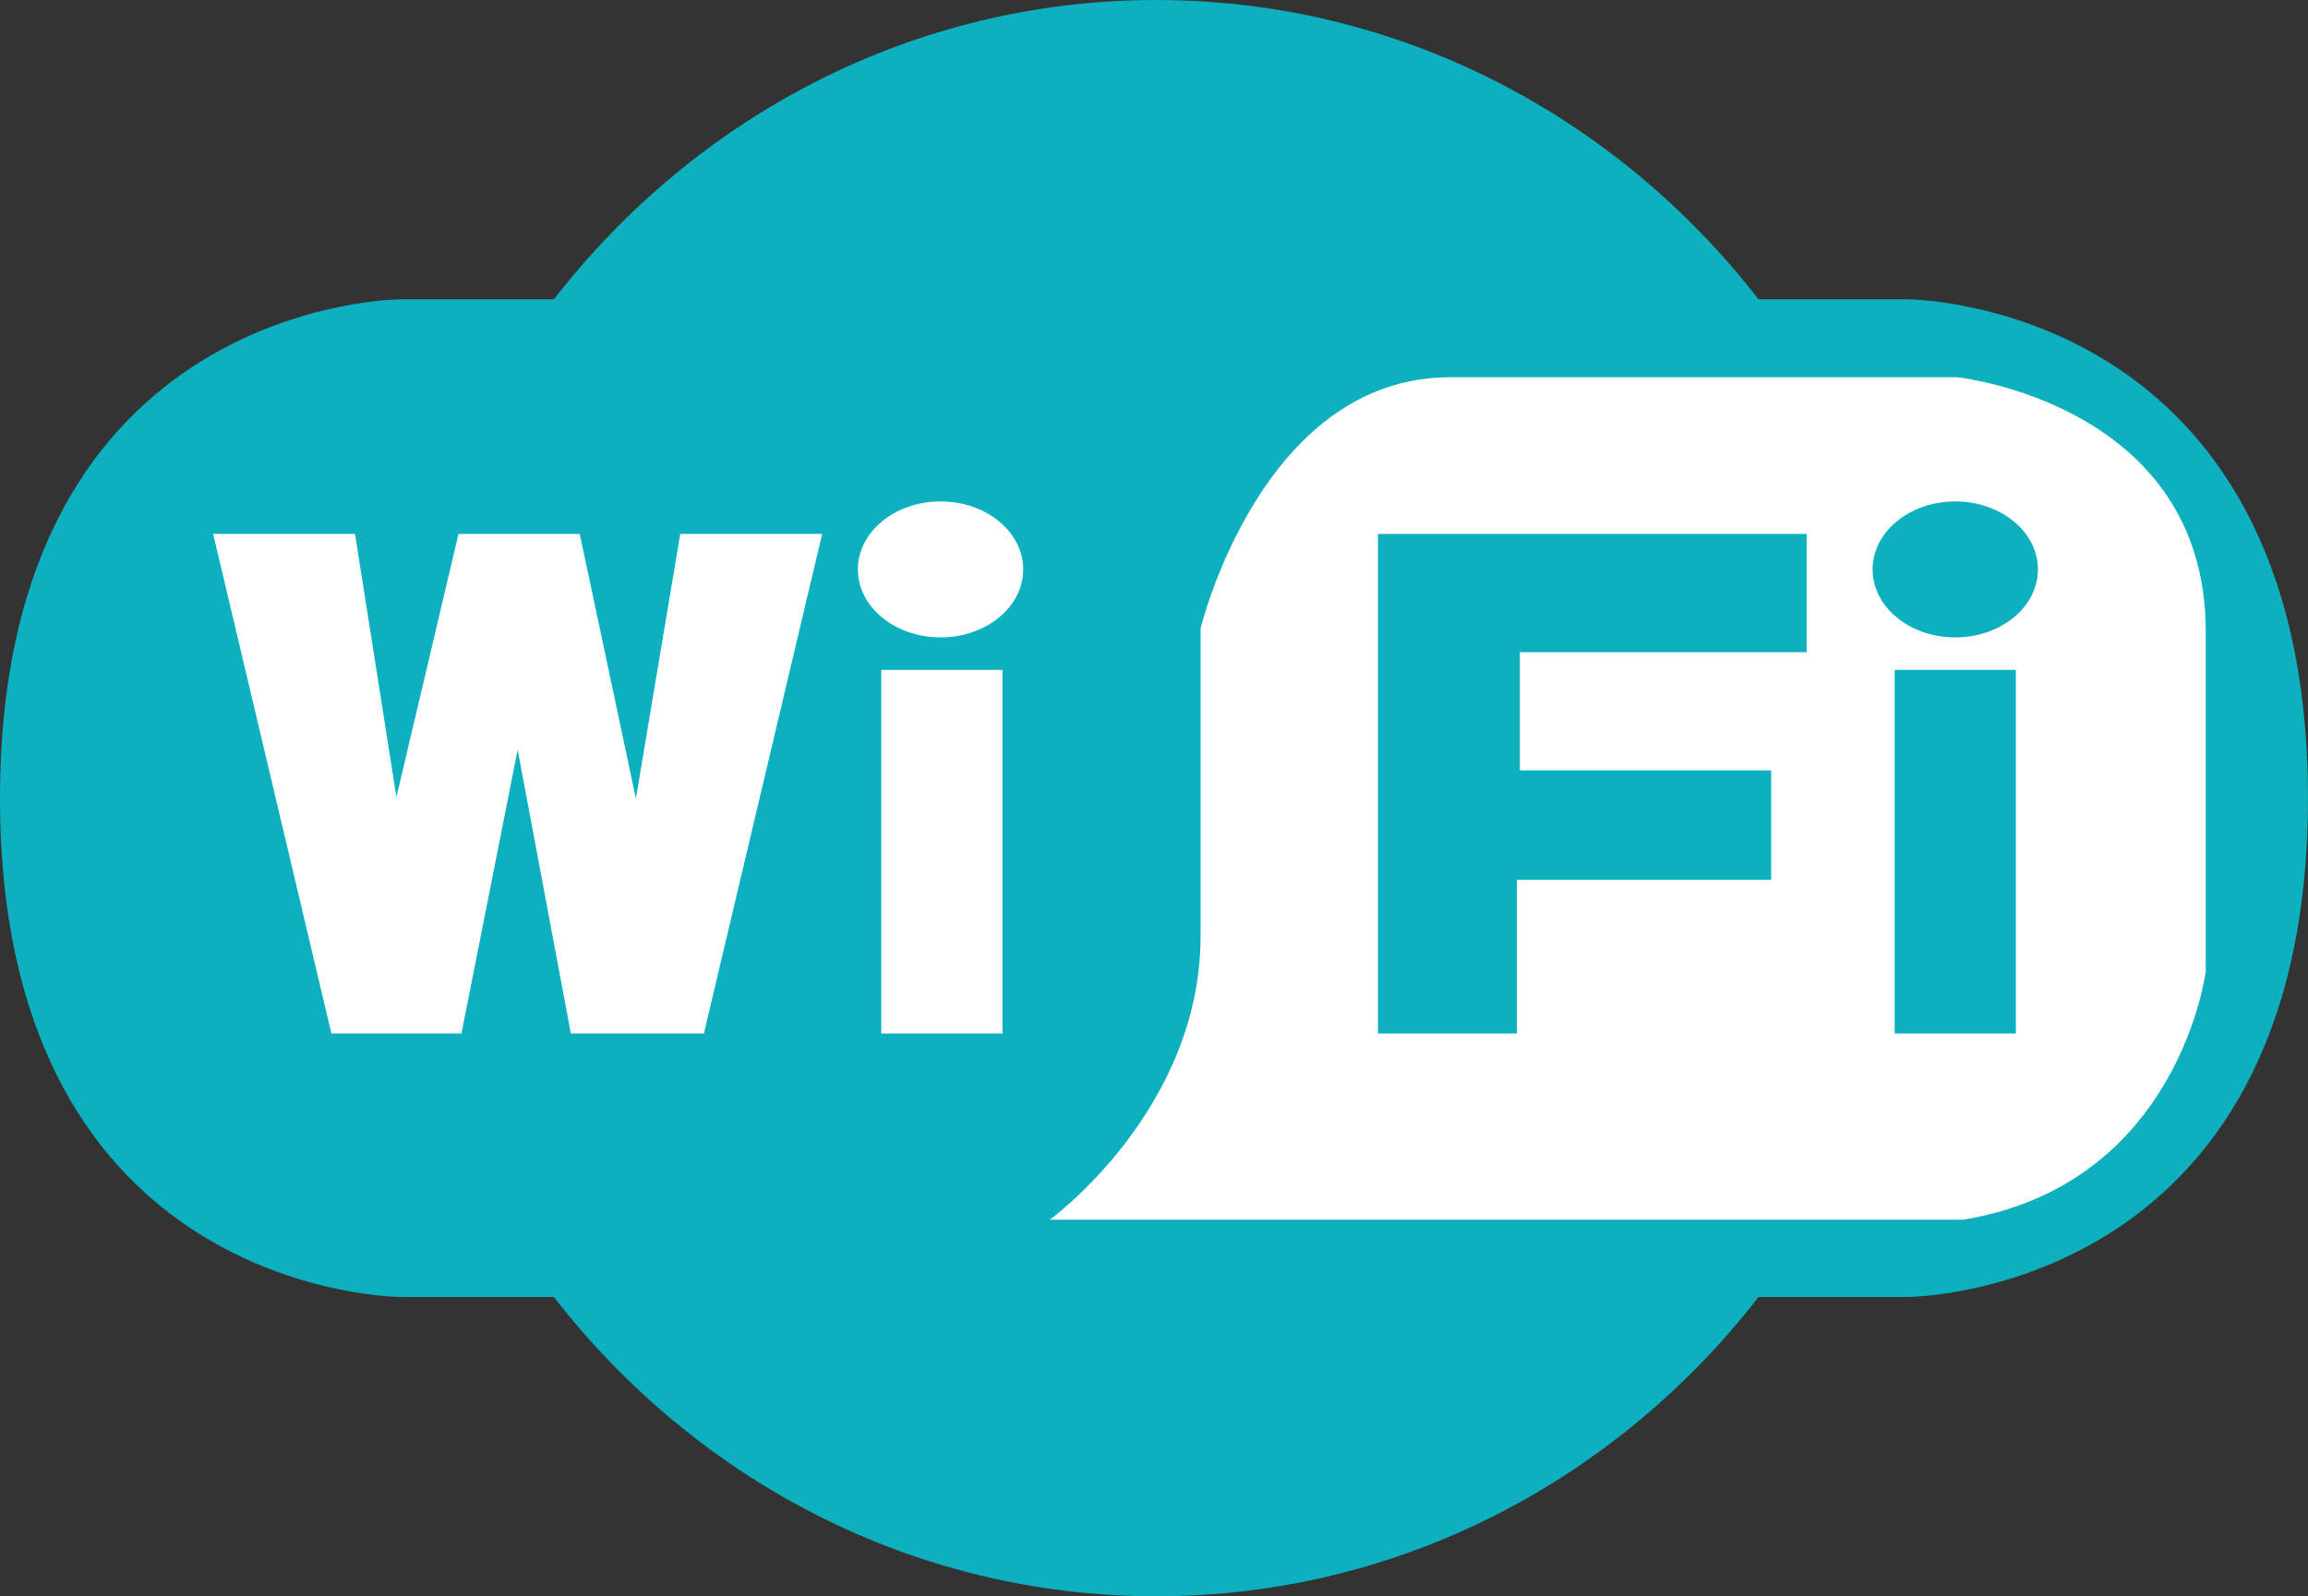
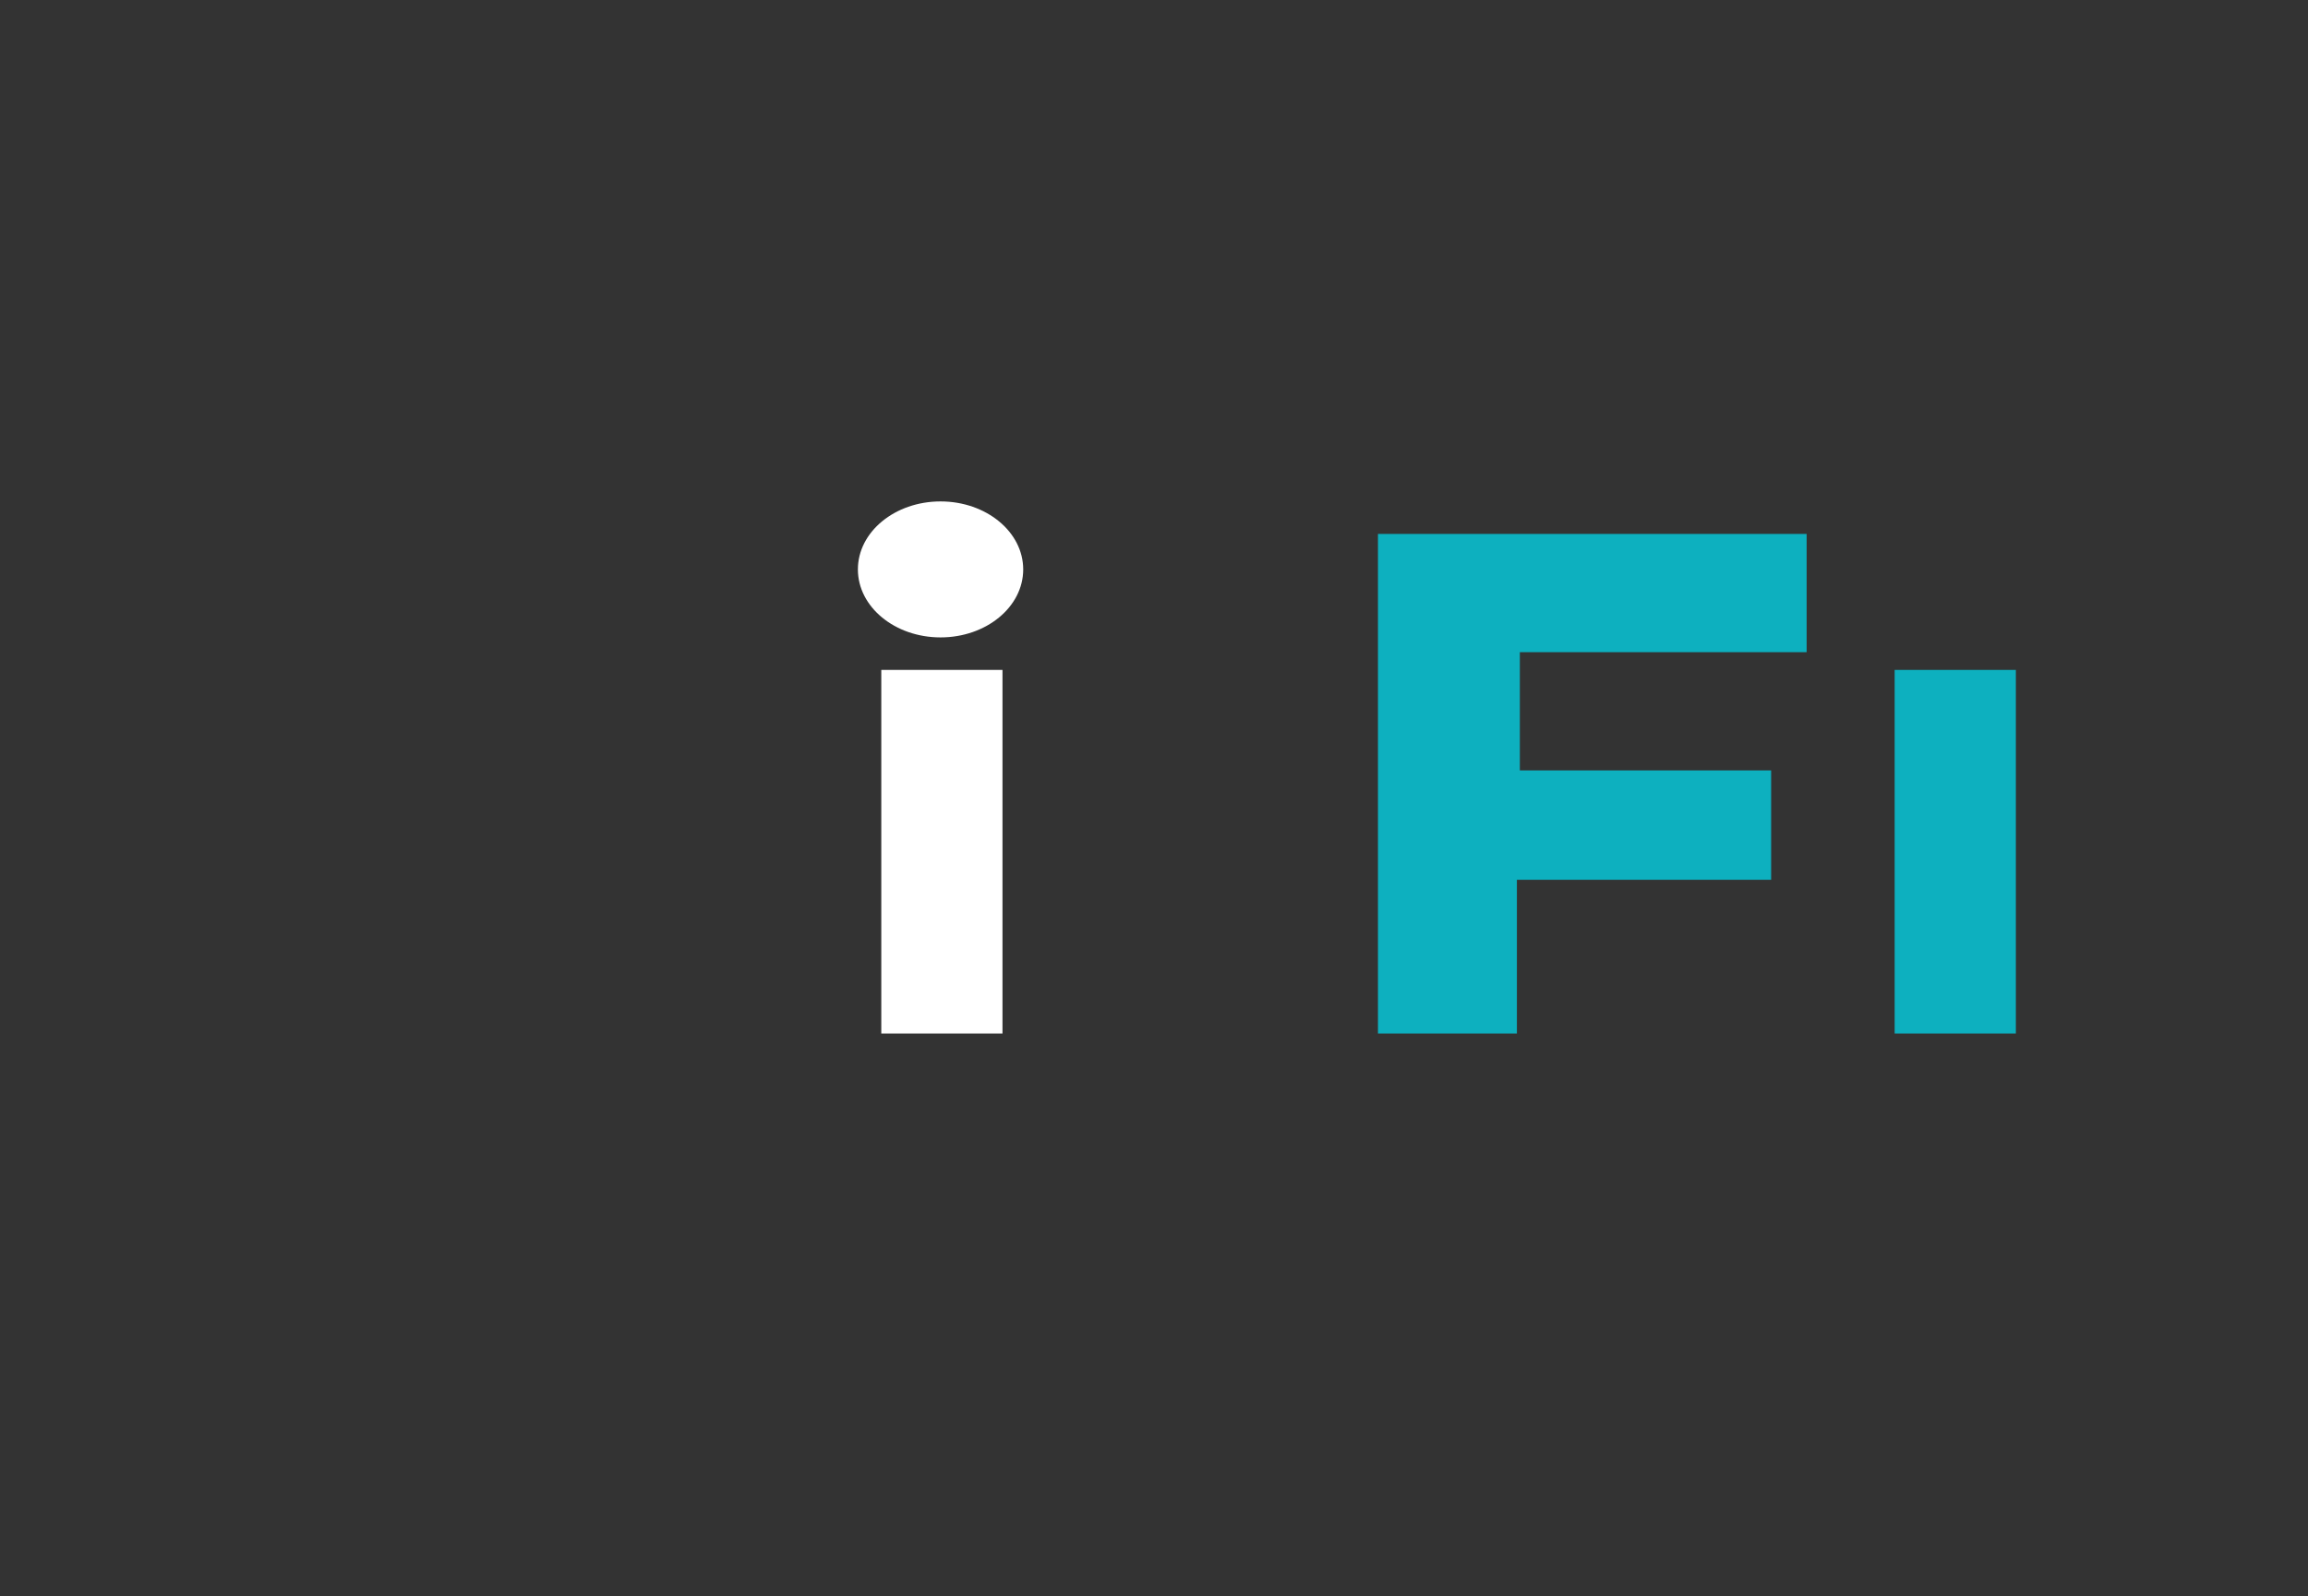
<svg xmlns="http://www.w3.org/2000/svg" version="1.1" x="0px" y="0px" width="79.523px" height="55.006px" viewBox="0 0 79.523 55.006" style="enable-background:new 0 0 79.523 55.006;" xml:space="preserve">
  <rect x="0" y="0" width="79.523" height="55.006" fill="#333333" stroke="none" />
  <style type="text/css">
	.st0{fill:#0DB0BF;}
	.st1{fill:#FFFFFF;}
</style>
  <defs>
</defs>
  <g>
-     <path class="st0" d="M65.708,10.314h-5.117C55.719,4.027,48.234,0,39.838,0c-8.396,0-15.88,4.027-20.753,10.314h-5.27   c0,0-13.815,0-13.815,17.19s13.815,17.19,13.815,17.19h5.27c4.873,6.287,12.357,10.314,20.753,10.314   c8.395,0,15.88-4.027,20.752-10.314h5.117c0,0,13.815,0,13.815-17.19S65.708,10.314,65.708,10.314z" />
-     <path class="st1" d="M36.171,42.031c0,0,5.195-3.769,5.195-9.779c0-6.01,0-10.594,0-10.594S43.454,13,49.964,13   c6.51,0,14.118,0,14.118,0h2.343h1.019c0,0,8.556,0.917,8.556,8.76c0,7.844,0,10.186,0,10.186v1.528c0,0-0.916,7.334-8.353,8.556   H36.171z" />
-     <polygon class="st1" points="7.344,18.399 11.419,35.614 15.9,35.614 17.836,25.835 19.669,35.614 24.253,35.614 28.328,18.399    23.438,18.399 21.91,27.516 19.975,18.399 15.798,18.399 13.659,27.465 12.233,18.399  " />
    <rect x="30.365" y="23.085" class="st1" width="4.176" height="12.529" />
    <ellipse class="st1" cx="32.407" cy="19.622" rx="2.848" ry="2.343" />
    <rect x="65.281" y="23.085" class="st0" width="4.176" height="12.529" />
-     <ellipse class="st0" cx="67.369" cy="19.622" rx="2.848" ry="2.343" />
    <polygon class="st0" points="47.478,18.399 47.478,35.614 52.265,35.614 52.265,30.317 61.025,30.317 61.025,26.548 52.367,26.548    52.367,22.474 62.248,22.474 62.248,18.399  " />
  </g>
</svg>